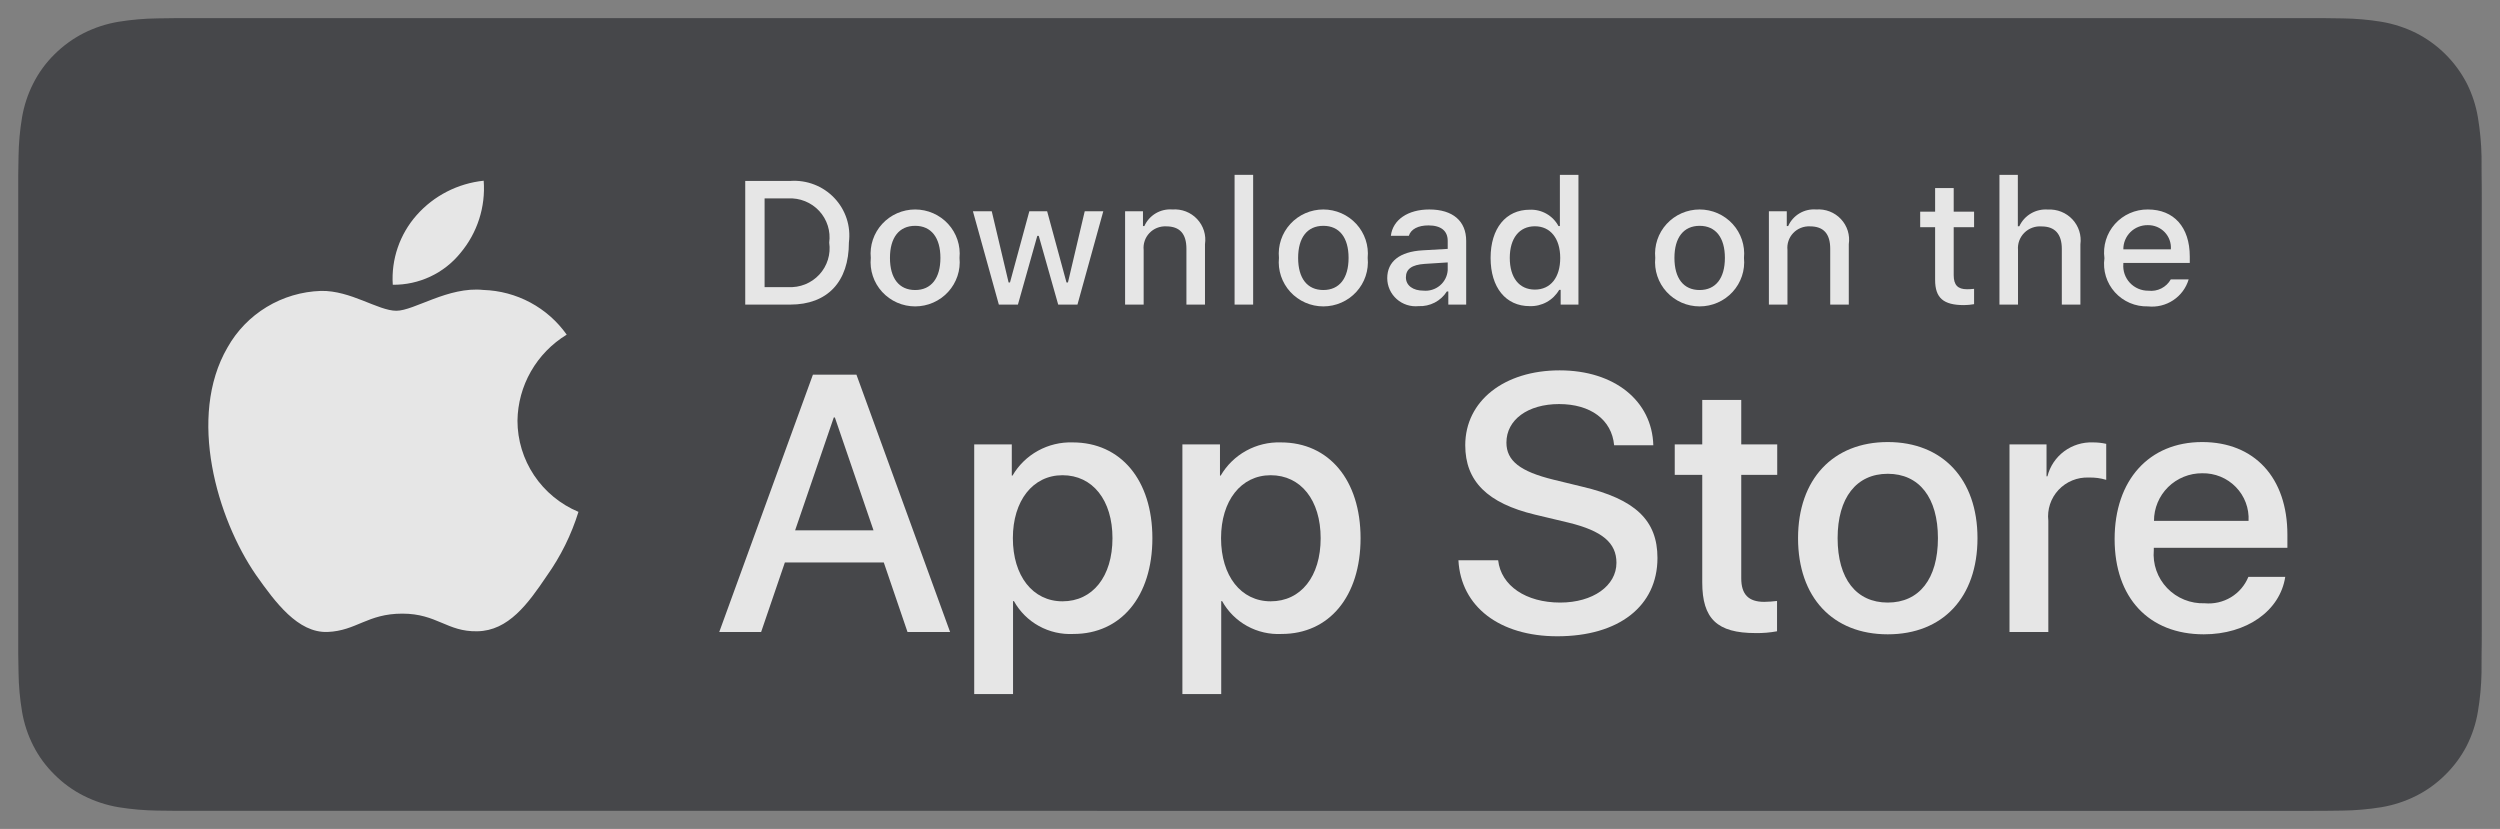
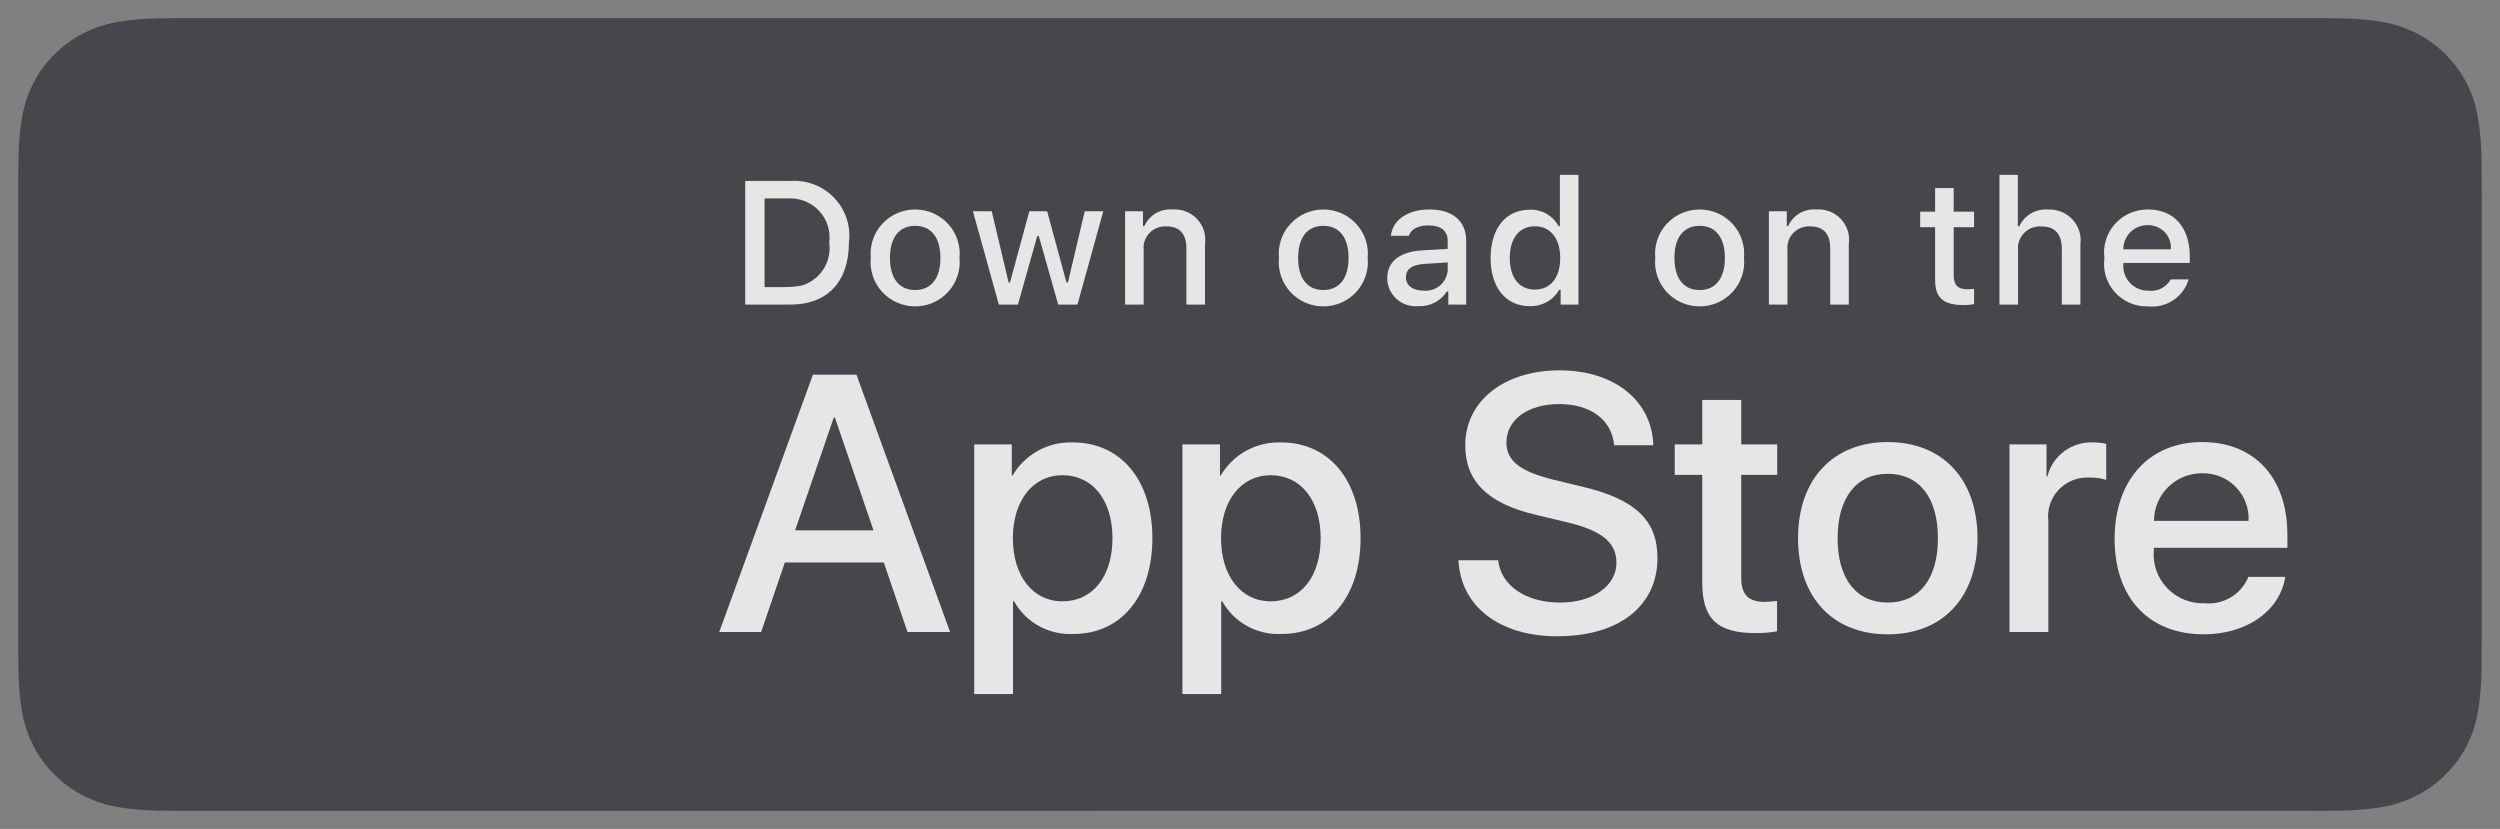
<svg xmlns="http://www.w3.org/2000/svg" width="190" height="63" viewBox="0 0 190 63" fill="none">
  <rect x="0" y="0" width="190" height="63" fill="#808080" stroke="none" />
  <g opacity="0.8">
    <path d="M13.409 61.622C12.925 61.622 12.453 61.616 11.973 61.605C10.978 61.592 9.986 61.506 9.005 61.348C8.09 61.192 7.203 60.901 6.374 60.485C5.553 60.073 4.804 59.532 4.156 58.884C3.499 58.243 2.951 57.501 2.536 56.685C2.116 55.863 1.825 54.983 1.674 54.075C1.51 53.098 1.422 52.111 1.409 51.121C1.399 50.789 1.386 49.683 1.386 49.683V13.3C1.386 13.3 1.4 12.211 1.409 11.891C1.422 10.903 1.509 9.917 1.672 8.942C1.824 8.031 2.115 7.149 2.535 6.325C2.949 5.509 3.493 4.766 4.147 4.123C4.8 3.474 5.551 2.93 6.374 2.512C7.2 2.098 8.085 1.809 8.999 1.656C9.983 1.496 10.979 1.41 11.977 1.397L13.409 1.378H176.583L178.033 1.398C179.021 1.41 180.008 1.495 180.983 1.654C181.906 1.81 182.8 2.1 183.636 2.517C185.284 3.359 186.625 4.692 187.471 6.328C187.885 7.147 188.171 8.022 188.321 8.925C188.486 9.908 188.578 10.902 188.597 11.898C188.601 12.344 188.601 12.823 188.601 13.3C188.614 13.89 188.614 14.453 188.614 15.019V47.982C188.614 48.554 188.614 49.113 188.601 49.675C188.601 50.188 188.601 50.657 188.595 51.14C188.577 52.118 188.486 53.094 188.324 54.059C188.176 54.974 187.886 55.861 187.466 56.689C187.048 57.496 186.504 58.233 185.854 58.872C185.205 59.523 184.455 60.067 183.632 60.482C182.798 60.901 181.905 61.193 180.983 61.348C180.002 61.507 179.01 61.593 178.016 61.605C177.551 61.616 177.064 61.622 176.591 61.622L174.87 61.625L13.409 61.622Z" fill="#37383C" />
-     <path d="M39.328 31.974C39.345 30.659 39.697 29.37 40.351 28.227C41.005 27.083 41.94 26.123 43.069 25.434C42.352 24.418 41.406 23.582 40.306 22.992C39.206 22.402 37.982 22.075 36.732 22.036C34.066 21.758 31.481 23.618 30.122 23.618C28.737 23.618 26.645 22.063 24.393 22.109C22.936 22.156 21.516 22.576 20.271 23.329C19.026 24.082 18 25.142 17.291 26.406C14.22 31.679 16.511 39.43 19.452 43.693C20.924 45.78 22.644 48.112 24.894 48.029C27.097 47.939 27.919 46.636 30.578 46.636C33.212 46.636 33.983 48.029 36.279 47.977C38.643 47.939 40.132 45.88 41.552 43.773C42.609 42.286 43.423 40.642 43.963 38.902C42.59 38.326 41.418 37.362 40.594 36.13C39.77 34.898 39.329 33.452 39.328 31.974Z" fill="white" />
-     <path d="M34.99 19.232C36.279 17.698 36.914 15.726 36.76 13.734C34.791 13.94 32.973 14.873 31.667 16.348C31.028 17.069 30.539 17.908 30.228 18.816C29.916 19.724 29.788 20.685 29.851 21.642C30.836 21.652 31.81 21.441 32.7 21.023C33.59 20.606 34.373 19.993 34.99 19.232Z" fill="white" />
    <path d="M67.167 42.745H59.651L57.846 48.031H54.663L61.782 28.473H65.089L72.207 48.031H68.97L67.167 42.745ZM60.429 40.306H66.387L63.45 31.726H63.368L60.429 40.306Z" fill="white" />
    <path d="M87.581 40.902C87.581 45.334 85.19 48.181 81.582 48.181C80.668 48.228 79.759 48.019 78.959 47.578C78.159 47.137 77.501 46.481 77.059 45.686H76.991V52.749H74.04V33.772H76.896V36.144H76.951C77.413 35.352 78.082 34.7 78.888 34.256C79.694 33.812 80.606 33.593 81.528 33.623C85.176 33.623 87.581 36.483 87.581 40.902ZM84.548 40.902C84.548 38.015 83.044 36.117 80.749 36.117C78.495 36.117 76.978 38.055 76.978 40.902C76.978 43.776 78.495 45.7 80.749 45.7C83.044 45.7 84.548 43.815 84.548 40.902Z" fill="white" />
    <path d="M103.403 40.902C103.403 45.334 101.012 48.181 97.404 48.181C96.49 48.228 95.581 48.019 94.781 47.578C93.981 47.137 93.323 46.481 92.881 45.686H92.813V52.749H89.862V33.772H92.718V36.144H92.773C93.235 35.352 93.904 34.7 94.71 34.256C95.516 33.812 96.428 33.593 97.35 33.623C100.998 33.623 103.403 36.483 103.403 40.902ZM100.37 40.902C100.37 38.015 98.866 36.117 96.572 36.117C94.317 36.117 92.8 38.055 92.8 40.902C92.8 43.776 94.317 45.7 96.572 45.7C98.866 45.7 100.37 43.816 100.37 40.902H100.37Z" fill="white" />
    <path d="M113.86 42.582C114.079 44.521 115.978 45.795 118.574 45.795C121.061 45.795 122.85 44.521 122.85 42.773C122.85 41.255 121.771 40.346 119.216 39.722L116.661 39.112C113.04 38.244 111.359 36.565 111.359 33.839C111.359 30.465 114.324 28.147 118.534 28.147C122.7 28.147 125.556 30.465 125.652 33.839H122.674C122.495 31.887 120.869 30.709 118.492 30.709C116.115 30.709 114.488 31.901 114.488 33.636C114.488 35.019 115.527 35.833 118.068 36.456L120.241 36.985C124.286 37.934 125.967 39.546 125.967 42.406C125.967 46.066 123.029 48.357 118.355 48.357C113.983 48.357 111.03 46.119 110.84 42.582L113.86 42.582Z" fill="white" />
    <path d="M132.335 30.397V33.772H135.069V36.09H132.335V43.951C132.335 45.172 132.883 45.741 134.084 45.741C134.409 45.736 134.733 45.713 135.055 45.673V47.977C134.515 48.078 133.965 48.123 133.416 48.113C130.506 48.113 129.371 47.029 129.371 44.263V36.09H127.28V33.772H129.371V30.397H132.335Z" fill="white" />
    <path d="M136.652 40.902C136.652 36.416 139.316 33.596 143.47 33.596C147.638 33.596 150.289 36.416 150.289 40.902C150.289 45.401 147.652 48.208 143.47 48.208C139.29 48.208 136.652 45.401 136.652 40.902ZM147.283 40.902C147.283 37.825 145.861 36.008 143.47 36.008C141.079 36.008 139.659 37.838 139.659 40.902C139.659 43.992 141.079 45.795 143.47 45.795C145.861 45.795 147.283 43.992 147.283 40.902H147.283Z" fill="white" />
    <path d="M152.722 33.772H155.536V36.199H155.605C155.795 35.441 156.243 34.771 156.872 34.302C157.502 33.833 158.275 33.593 159.062 33.623C159.402 33.621 159.742 33.658 160.073 33.732V36.469C159.644 36.339 159.196 36.28 158.748 36.293C158.319 36.275 157.892 36.35 157.495 36.512C157.098 36.675 156.741 36.92 156.449 37.231C156.157 37.543 155.937 37.914 155.803 38.318C155.669 38.722 155.624 39.151 155.673 39.573V48.031H152.722L152.722 33.772Z" fill="white" />
    <path d="M173.678 43.843C173.281 46.432 170.74 48.208 167.488 48.208C163.306 48.208 160.711 45.429 160.711 40.97C160.711 36.497 163.32 33.596 167.364 33.596C171.341 33.596 173.842 36.306 173.842 40.63V41.633H163.689V41.81C163.642 42.335 163.709 42.863 163.884 43.361C164.058 43.858 164.338 44.313 164.704 44.695C165.07 45.077 165.513 45.377 166.005 45.576C166.497 45.775 167.026 45.868 167.556 45.849C168.254 45.914 168.953 45.753 169.552 45.392C170.15 45.031 170.614 44.487 170.876 43.843L173.678 43.843ZM163.703 39.587H170.89C170.917 39.115 170.844 38.643 170.678 38.2C170.512 37.757 170.255 37.353 169.924 37.014C169.593 36.674 169.195 36.405 168.754 36.225C168.314 36.046 167.84 35.958 167.364 35.968C166.884 35.965 166.407 36.057 165.963 36.238C165.518 36.418 165.114 36.685 164.773 37.021C164.433 37.358 164.163 37.758 163.98 38.198C163.796 38.638 163.702 39.111 163.703 39.587V39.587Z" fill="white" />
-     <path d="M60.059 13.751C60.678 13.707 61.299 13.8 61.877 14.023C62.455 14.245 62.976 14.593 63.403 15.04C63.829 15.486 64.15 16.021 64.343 16.606C64.536 17.191 64.595 17.811 64.517 18.421C64.517 21.423 62.882 23.149 60.059 23.149H56.638V13.751H60.059ZM58.109 21.82H59.895C60.337 21.846 60.78 21.774 61.19 21.61C61.601 21.445 61.969 21.191 62.268 20.868C62.568 20.544 62.79 20.158 62.92 19.738C63.05 19.318 63.084 18.875 63.02 18.44C63.079 18.007 63.042 17.567 62.91 17.15C62.778 16.733 62.555 16.35 62.256 16.029C61.958 15.708 61.591 15.456 61.183 15.292C60.775 15.128 60.335 15.055 59.895 15.079H58.109V21.82Z" fill="white" />
+     <path d="M60.059 13.751C60.678 13.707 61.299 13.8 61.877 14.023C62.455 14.245 62.976 14.593 63.403 15.04C63.829 15.486 64.15 16.021 64.343 16.606C64.536 17.191 64.595 17.811 64.517 18.421C64.517 21.423 62.882 23.149 60.059 23.149H56.638V13.751H60.059ZM58.109 21.82C60.337 21.846 60.78 21.774 61.19 21.61C61.601 21.445 61.969 21.191 62.268 20.868C62.568 20.544 62.79 20.158 62.92 19.738C63.05 19.318 63.084 18.875 63.02 18.44C63.079 18.007 63.042 17.567 62.91 17.15C62.778 16.733 62.555 16.35 62.256 16.029C61.958 15.708 61.591 15.456 61.183 15.292C60.775 15.128 60.335 15.055 59.895 15.079H58.109V21.82Z" fill="white" />
    <path d="M66.18 19.6C66.135 19.134 66.188 18.663 66.337 18.219C66.486 17.775 66.727 17.366 67.045 17.02C67.362 16.674 67.749 16.397 68.181 16.207C68.613 16.018 69.079 15.92 69.551 15.92C70.023 15.92 70.49 16.018 70.922 16.207C71.353 16.397 71.74 16.674 72.058 17.02C72.375 17.366 72.616 17.775 72.765 18.219C72.914 18.663 72.968 19.134 72.923 19.6C72.969 20.066 72.916 20.537 72.767 20.982C72.618 21.427 72.378 21.837 72.06 22.184C71.743 22.531 71.355 22.808 70.923 22.998C70.491 23.188 70.024 23.286 69.551 23.286C69.079 23.286 68.612 23.188 68.179 22.998C67.747 22.808 67.36 22.531 67.043 22.184C66.725 21.837 66.484 21.427 66.336 20.982C66.187 20.537 66.134 20.066 66.18 19.6ZM71.472 19.6C71.472 18.062 70.775 17.163 69.554 17.163C68.327 17.163 67.637 18.062 67.637 19.6C67.637 21.149 68.327 22.042 69.554 22.042C70.775 22.041 71.472 21.143 71.472 19.6H71.472Z" fill="white" />
    <path d="M81.887 23.149H80.423L78.945 17.926H78.834L77.362 23.149H75.912L73.942 16.057H75.373L76.654 21.468H76.759L78.229 16.057H79.583L81.053 21.468H81.164L82.439 16.057H83.85L81.887 23.149Z" fill="white" />
    <path d="M85.507 16.057H86.866V17.183H86.971C87.15 16.779 87.452 16.44 87.834 16.213C88.217 15.987 88.661 15.884 89.105 15.92C89.453 15.894 89.802 15.946 90.127 16.072C90.452 16.198 90.744 16.395 90.981 16.649C91.219 16.902 91.396 17.205 91.5 17.536C91.603 17.866 91.63 18.215 91.579 18.558V23.149H90.168V18.909C90.168 17.77 89.669 17.203 88.626 17.203C88.389 17.192 88.154 17.232 87.934 17.32C87.715 17.407 87.518 17.541 87.356 17.712C87.194 17.883 87.07 18.086 86.995 18.309C86.92 18.531 86.893 18.767 86.918 19V23.149H85.507L85.507 16.057Z" fill="white" />
-     <path d="M93.828 13.288H95.239V23.149H93.828V13.288Z" fill="white" />
    <path d="M97.2 19.6C97.155 19.134 97.209 18.663 97.358 18.219C97.507 17.775 97.748 17.366 98.066 17.02C98.383 16.674 98.77 16.397 99.202 16.207C99.633 16.018 100.1 15.92 100.572 15.92C101.044 15.92 101.511 16.018 101.943 16.207C102.375 16.397 102.761 16.674 103.079 17.02C103.396 17.366 103.637 17.775 103.787 18.219C103.936 18.663 103.989 19.134 103.944 19.6C103.99 20.066 103.937 20.537 103.788 20.982C103.64 21.427 103.399 21.836 103.081 22.184C102.764 22.531 102.376 22.808 101.944 22.998C101.512 23.188 101.045 23.286 100.572 23.286C100.1 23.286 99.632 23.188 99.2 22.998C98.768 22.808 98.381 22.531 98.063 22.184C97.746 21.836 97.505 21.427 97.356 20.982C97.208 20.537 97.154 20.066 97.2 19.6ZM102.492 19.6C102.492 18.062 101.796 17.163 100.574 17.163C99.348 17.163 98.658 18.062 98.658 19.6C98.658 21.149 99.348 22.041 100.574 22.041C101.796 22.041 102.492 21.143 102.492 19.6H102.492Z" fill="white" />
    <path d="M105.43 21.143C105.43 19.867 106.388 19.131 108.089 19.026L110.026 18.915V18.303C110.026 17.554 109.526 17.131 108.562 17.131C107.774 17.131 107.228 17.418 107.072 17.919H105.706C105.85 16.701 107.005 15.92 108.627 15.92C110.42 15.92 111.43 16.805 111.43 18.303V23.149H110.072V22.152H109.961C109.734 22.51 109.416 22.801 109.038 22.997C108.661 23.192 108.238 23.285 107.813 23.266C107.513 23.297 107.21 23.265 106.923 23.173C106.636 23.08 106.371 22.929 106.147 22.729C105.922 22.529 105.742 22.285 105.619 22.012C105.495 21.738 105.431 21.443 105.43 21.143ZM110.026 20.537V19.944L108.28 20.055C107.295 20.12 106.849 20.453 106.849 21.078C106.849 21.716 107.407 22.088 108.174 22.088C108.399 22.11 108.626 22.088 108.842 22.021C109.058 21.955 109.259 21.846 109.431 21.702C109.604 21.557 109.746 21.38 109.848 21.179C109.95 20.979 110.01 20.761 110.026 20.537Z" fill="white" />
    <path d="M113.285 19.6C113.285 17.359 114.446 15.939 116.253 15.939C116.7 15.919 117.143 16.025 117.531 16.245C117.92 16.466 118.237 16.791 118.445 17.183H118.551V13.288H119.962V23.149H118.61V22.028H118.498C118.273 22.418 117.945 22.74 117.549 22.958C117.154 23.176 116.705 23.282 116.253 23.266C114.434 23.266 113.285 21.846 113.285 19.6ZM114.743 19.6C114.743 21.104 115.457 22.009 116.653 22.009C117.842 22.009 118.577 21.091 118.577 19.606C118.577 18.128 117.834 17.197 116.653 17.197C115.465 17.197 114.743 18.108 114.743 19.6H114.743Z" fill="white" />
    <path d="M125.8 19.6C125.755 19.134 125.808 18.663 125.957 18.219C126.106 17.775 126.347 17.366 126.665 17.02C126.982 16.674 127.369 16.397 127.801 16.207C128.233 16.018 128.699 15.92 129.171 15.92C129.643 15.92 130.11 16.018 130.542 16.207C130.973 16.397 131.36 16.674 131.678 17.02C131.995 17.366 132.236 17.775 132.385 18.219C132.534 18.663 132.588 19.134 132.543 19.6C132.589 20.066 132.536 20.537 132.387 20.982C132.239 21.427 131.998 21.837 131.68 22.184C131.363 22.531 130.975 22.808 130.543 22.998C130.111 23.188 129.644 23.286 129.171 23.286C128.699 23.286 128.231 23.188 127.799 22.998C127.367 22.808 126.98 22.531 126.663 22.184C126.345 21.837 126.104 21.427 125.956 20.982C125.807 20.537 125.754 20.066 125.8 19.6ZM131.092 19.6C131.092 18.062 130.395 17.163 129.174 17.163C127.947 17.163 127.257 18.062 127.257 19.6C127.257 21.149 127.947 22.042 129.174 22.042C130.396 22.041 131.092 21.143 131.092 19.6Z" fill="white" />
    <path d="M134.436 16.057H135.795V17.183H135.9C136.079 16.779 136.381 16.44 136.763 16.213C137.145 15.987 137.59 15.884 138.034 15.92C138.381 15.894 138.731 15.946 139.056 16.072C139.38 16.198 139.673 16.395 139.91 16.649C140.148 16.902 140.325 17.205 140.429 17.536C140.532 17.866 140.559 18.215 140.508 18.558V23.149H139.097V18.909C139.097 17.77 138.598 17.203 137.554 17.203C137.318 17.192 137.082 17.232 136.863 17.32C136.644 17.407 136.447 17.541 136.284 17.712C136.122 17.883 135.999 18.086 135.924 18.309C135.848 18.531 135.822 18.767 135.847 19V23.149H134.436V16.057Z" fill="white" />
    <path d="M148.481 14.291V16.089H150.03V17.268H148.481V20.915C148.481 21.658 148.79 21.983 149.492 21.983C149.672 21.983 149.852 21.972 150.03 21.951V23.117C149.777 23.162 149.52 23.186 149.263 23.188C147.694 23.188 147.069 22.641 147.069 21.273V17.268H145.934V16.089H147.069V14.291H148.481Z" fill="white" />
    <path d="M151.958 13.288H153.356V17.197H153.468C153.655 16.788 153.965 16.447 154.356 16.22C154.746 15.992 155.197 15.89 155.648 15.926C155.994 15.907 156.34 15.965 156.661 16.094C156.982 16.223 157.271 16.421 157.506 16.674C157.741 16.926 157.917 17.227 158.022 17.555C158.126 17.883 158.156 18.229 158.11 18.57V23.149H156.698V18.915C156.698 17.782 156.166 17.209 155.169 17.209C154.926 17.189 154.682 17.222 154.454 17.306C154.226 17.389 154.019 17.521 153.847 17.693C153.676 17.864 153.544 18.07 153.461 18.297C153.379 18.524 153.347 18.766 153.369 19.007V23.149H151.958L151.958 13.288Z" fill="white" />
    <path d="M166.338 21.234C166.146 21.882 165.731 22.443 165.164 22.818C164.598 23.193 163.917 23.359 163.24 23.286C162.769 23.298 162.3 23.209 161.868 23.024C161.435 22.838 161.048 22.562 160.734 22.214C160.42 21.866 160.186 21.454 160.048 21.007C159.91 20.56 159.872 20.088 159.937 19.625C159.874 19.161 159.913 18.688 160.05 18.24C160.187 17.792 160.42 17.378 160.733 17.026C161.045 16.675 161.43 16.395 161.862 16.204C162.293 16.013 162.761 15.916 163.233 15.92C165.223 15.92 166.423 17.268 166.423 19.495V19.984H161.374V20.062C161.352 20.322 161.385 20.584 161.471 20.831C161.557 21.078 161.694 21.304 161.873 21.496C162.053 21.687 162.27 21.839 162.512 21.942C162.754 22.045 163.015 22.097 163.278 22.094C163.616 22.134 163.958 22.074 164.261 21.921C164.564 21.767 164.814 21.529 164.979 21.234L166.338 21.234ZM161.374 18.948H164.985C165.003 18.71 164.971 18.471 164.89 18.247C164.809 18.022 164.681 17.816 164.516 17.643C164.35 17.47 164.15 17.334 163.927 17.242C163.705 17.15 163.466 17.106 163.226 17.111C162.982 17.108 162.739 17.154 162.513 17.245C162.287 17.336 162.082 17.471 161.909 17.643C161.737 17.814 161.601 18.018 161.509 18.242C161.417 18.466 161.371 18.706 161.374 18.948H161.374Z" fill="white" />
  </g>
</svg>